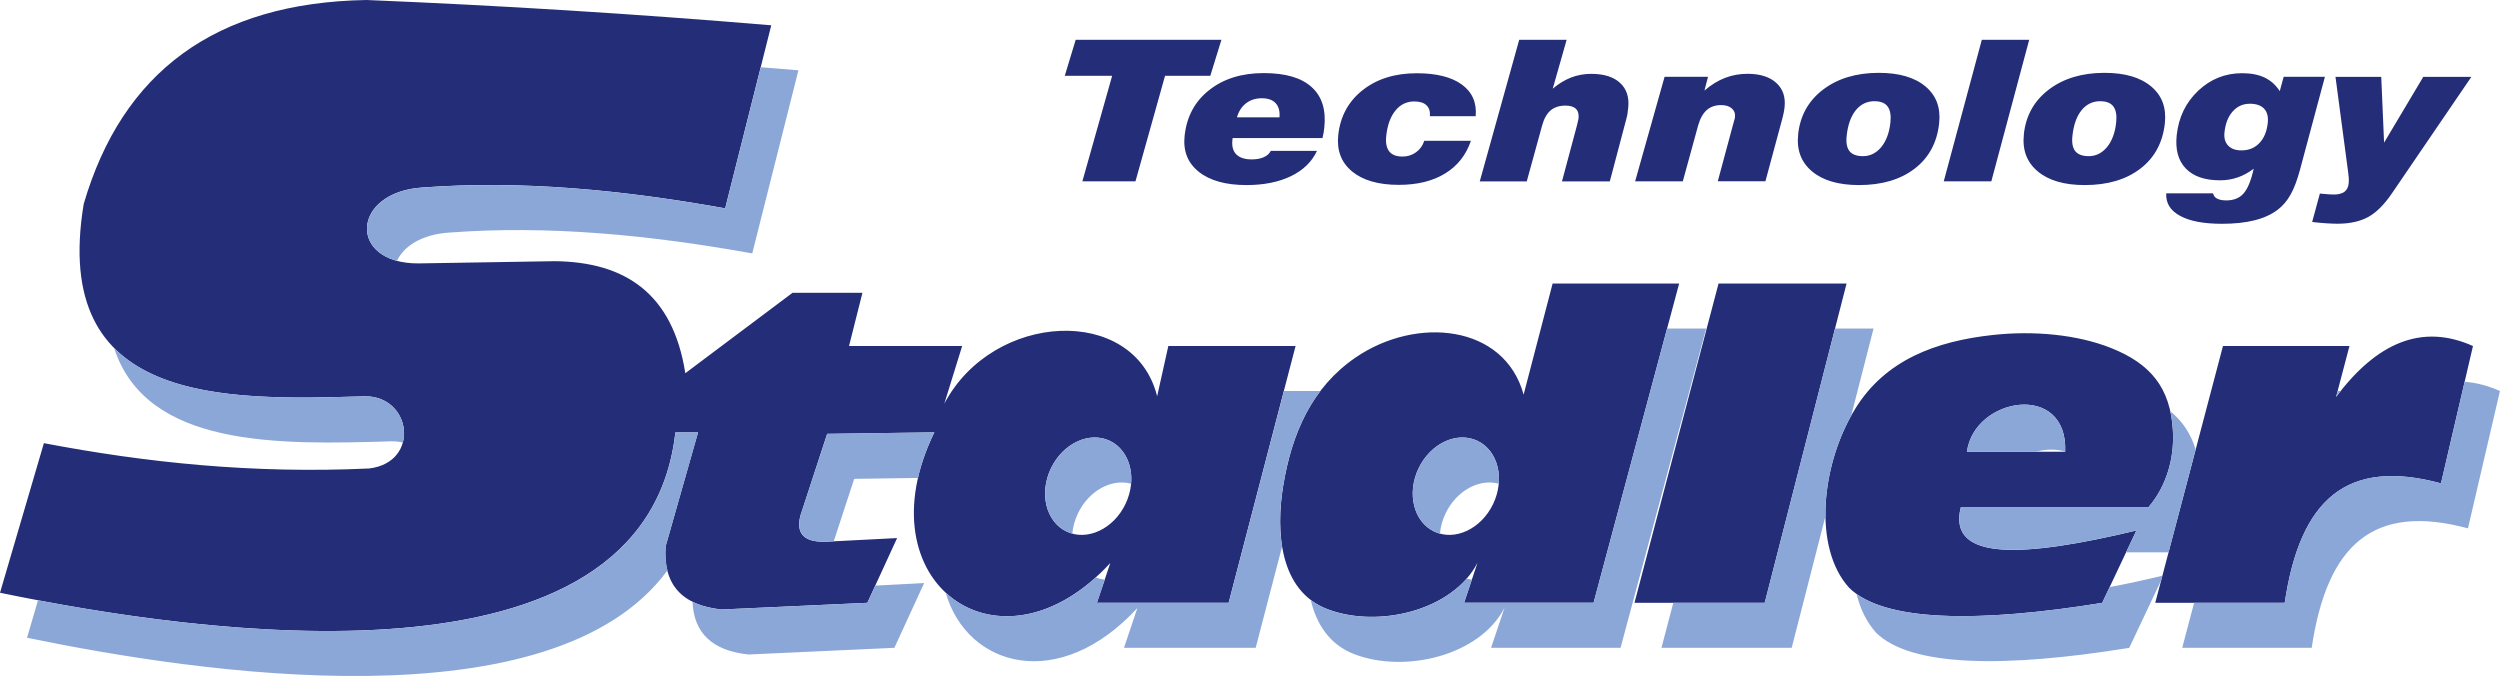
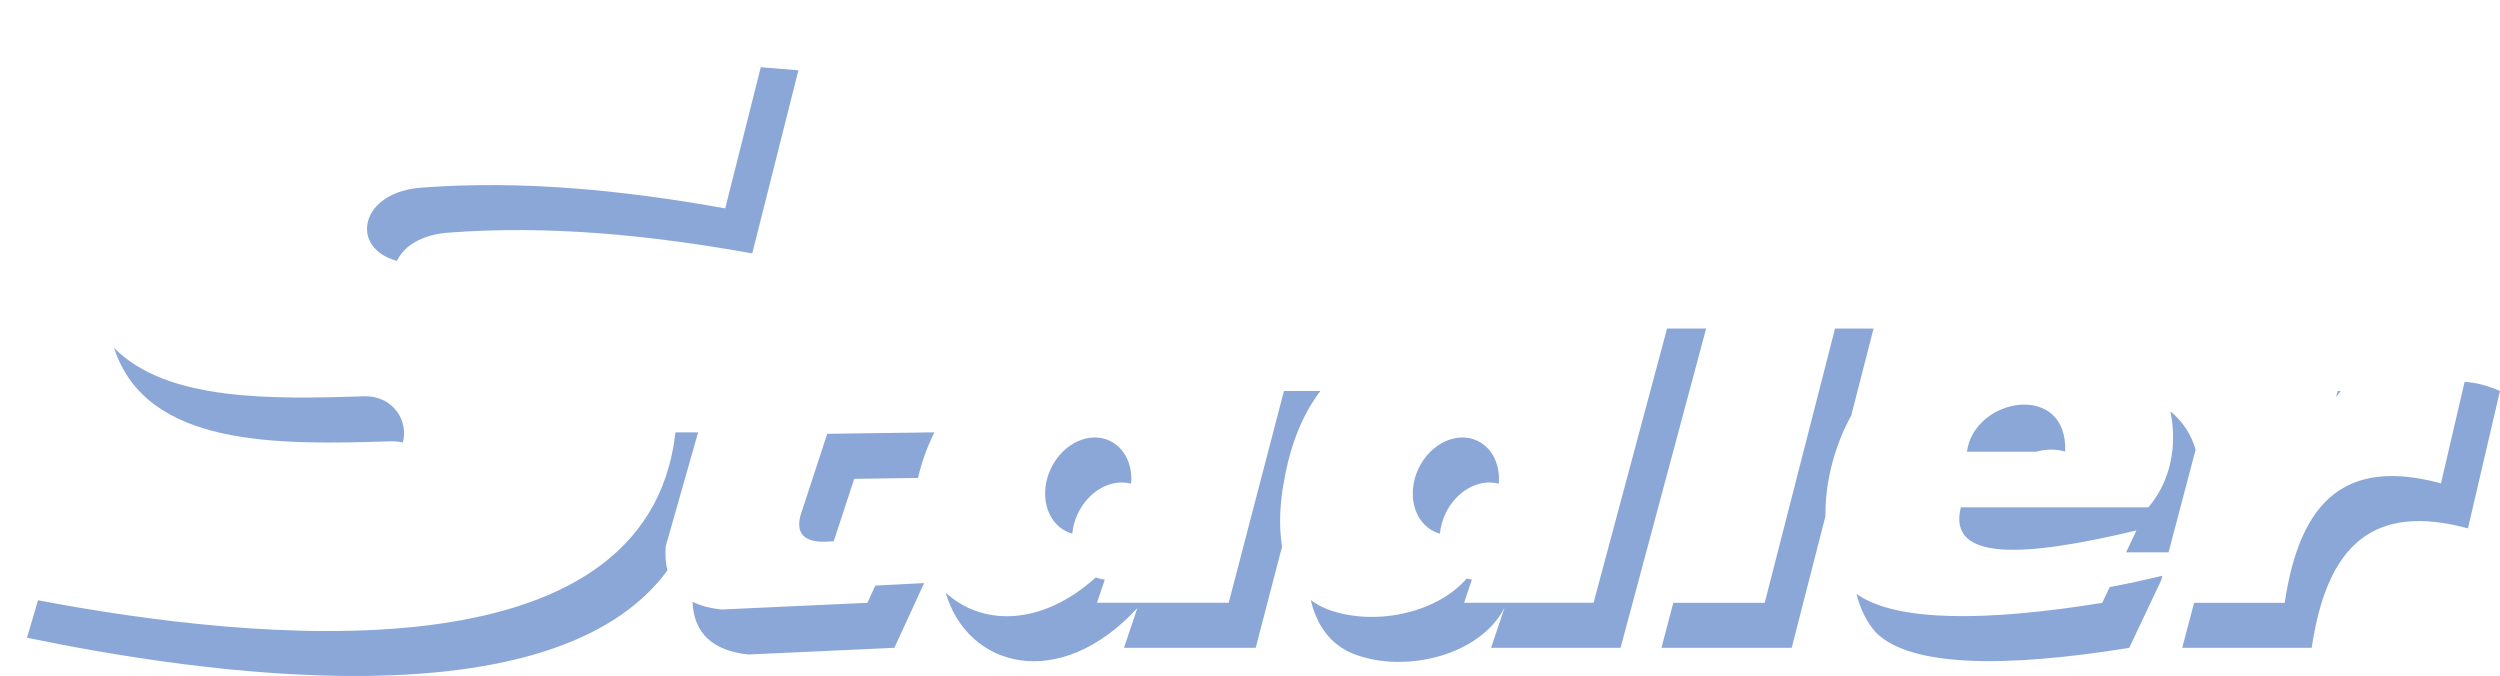
<svg xmlns="http://www.w3.org/2000/svg" id="b" viewBox="0 0 493.89 133.56">
  <g id="c">
-     <path d="M439.16,68.36l-13.38,50.73h25.58c3.04-20.46,12.25-28.62,30.87-23.6l6.32-27.13c-10.03-4.51-18.99-.71-27.05,10.07l2.65-10.07h-24.99ZM388.58,89.24c1.44-10.81,19.97-13.91,19.41,0h-19.41ZM424.42,100.23c3.64-4.24,5.15-9.8,4.85-15.1-.48-8.53-4.41-13.29-12.27-16.4-6.62-2.62-15.13-3.45-23.33-2.55-11.07,1.21-21.2,4.84-27.2,14.64-6.73,10.98-8.33,27.41-1.16,35.3,6.87,6.77,25.48,6.94,49.99,2.98l6.76-14.3c-22.01,5.28-37.4,6.25-34.7-4.56h37.05ZM339.51,56.01l-16.61,63.08h25.73l16.17-63.08h-25.29ZM331.72,56.01h-24.99l-5.73,21.95c-3.79-13.87-21.18-15.57-33.21-7.32-8.62,5.91-12.58,14.94-14.29,25.37-1.45,8.85-.82,20.69,8.76,24.34,9.98,3.81,24.75.3,29.63-9.17l-2.65,7.9h25.58l16.91-63.08ZM291.9,87.1c4.06,1.95,5.44,7.53,3.07,12.48-2.37,4.94-7.58,7.37-11.65,5.42-4.06-1.95-5.44-7.53-3.07-12.48,2.37-4.94,7.58-7.37,11.65-5.42ZM219.27,87.1c4.06,1.95,5.44,7.53,3.07,12.48-2.37,4.94-7.58,7.37-11.65,5.42-4.06-1.95-5.44-7.53-3.07-12.48,2.37-4.94,7.58-7.37,11.65-5.42ZM152.39,5C125.53,2.74,98.88,1.09,72.41,0,42.46.51,24.15,14.29,16.54,40.28c-6.55,39.48,27.19,38.9,55.5,38.01,9.33-.11,11.05,13.05.88,14.26-23.06,1.07-44.13-1.17-64.25-5L0,117.1c39.38,8.15,127.5,21.03,133.42-31.68h4.48l-6.4,22.49c-.54,7.5,3.14,11.66,11.03,12.5l28.82-1.32,5.88-12.79-14.26.73c-4.21.08-5.74-1.69-4.85-5.15l5.29-16.17,21.17-.29c-14.46,29.63,12.92,49.59,34.77,25.8l-2.65,7.87h26.02l13.23-50.73h-25.14l-2.21,9.93c-4.54-18.19-32.46-16.76-42.05,1.47l3.53-11.4h-22.35l2.65-10.51h-13.82l-21.17,15.88c-2.48-15.82-11.96-21.99-25.8-22.13l-26.9.44c-14.07.08-13.37-14.13.81-15,19.51-1.46,39.47.48,59.76,4.12l9.11-36.17Z" style="fill:#242d78; fill-rule:evenodd;" />
    <path d="M157.72,13.89c-2.48-.21-4.95-.41-7.42-.61l-7.03,27.89c-20.29-3.64-40.25-5.58-59.76-4.12-12.54.77-14.54,11.97-5.09,14.49,1.3-2.82,4.8-5.26,10.43-5.6,19.51-1.46,39.47.48,59.76,4.12l9.12-36.17ZM22.53,68.73c6.39,19.67,32.33,19.16,54.85,18.45.79,0,1.53.08,2.21.25,1.12-4.13-1.74-9.21-7.55-9.14-18.39.58-39.07,1.02-49.51-9.56ZM7.51,118.59l-2.17,7.4c33.89,7.01,103.89,17.53,126.51-13.29-.35-1.41-.46-3.01-.33-4.79l6.4-22.49h-4.48c-5.58,49.58-83.87,41.13-125.92,33.17ZM136.81,118.88c.25,6.19,3.93,9.67,11.06,10.42l28.82-1.32,5.88-12.79-9.65.5-1.56,3.4-28.82,1.32c-2.25-.24-4.16-.75-5.73-1.53ZM164.71,106.94l4.04-12.34,12.61-.18c.65-2.87,1.7-5.88,3.23-9.01l-21.17.29-5.29,16.17c-.89,3.45.65,5.22,4.85,5.15l1.74-.09ZM186.82,117.07c4.27,14.82,22.45,19.83,37.88,3.04l-2.65,7.87h26.02l5.21-19.99c-.65-3.97-.41-8.24.21-11.98,1.16-7.07,3.36-13.5,7.35-18.76h-7.19l-10.91,41.83h-26.02l1.54-4.57c-.6-.07-1.2-.21-1.77-.44-10.92,9.84-22.68,9.5-29.66,3ZM211.84,105.42c.12-1.33.49-2.69,1.12-4.01,2.15-4.49,6.65-6.9,10.5-5.85.33-3.65-1.21-7.03-4.18-8.46-4.06-1.95-9.28.48-11.65,5.42-2.37,4.94-1,10.53,3.07,12.48.37.18.76.32,1.15.43ZM290.77,114.5c-.34-.04-.68-.11-1.02-.2-6.18,7.09-18.7,9.42-27.5,6.06-1.25-.48-2.34-1.09-3.3-1.82,1.12,4.73,3.68,8.82,8.64,10.71,9.98,3.81,24.75.3,29.63-9.17l-2.65,7.9h25.58l16.91-63.08h-7.72l-14.52,54.18h-25.58l1.54-4.59ZM284.47,105.42c.12-1.33.48-2.69,1.12-4.01,2.15-4.49,6.65-6.9,10.5-5.85.33-3.65-1.21-7.03-4.18-8.46-4.06-1.95-9.28.48-11.65,5.42-2.37,4.94-1,10.53,3.07,12.48.37.18.76.32,1.15.43ZM330.57,119.09l-2.34,8.89h25.73l6.67-26.01c-.09-6.63,1.78-13.92,5.09-19.87l4.41-17.19h-7.61l-13.89,54.18h-18.05ZM433.76,88.83c-.93-3.14-2.58-5.6-5-7.59.26,1.2.44,2.5.51,3.89.3,5.3-1.21,10.86-4.85,15.1h-37.05c-2.71,10.81,12.69,9.83,34.7,4.56l-2.05,4.33h8.39l5.35-20.29ZM366.76,117.32c.74,2.98,2.02,5.62,3.89,7.69,6.87,6.77,25.48,6.94,49.99,2.98l6.32-13.36.23-.89c-3.67.88-7.16,1.64-10.41,2.24l-1.48,3.12c-22.95,3.71-40.74,3.79-48.54-1.77ZM402.23,89.24c1.95-.53,3.98-.57,5.76-.02.55-13.89-17.97-10.79-19.41.02h13.65ZM433.46,119.09l-2.35,8.89h25.58c3.04-20.46,12.25-28.62,30.87-23.6l6.32-27.13c-2.39-1.07-4.71-1.67-6.98-1.82l-4.67,20.06c-18.62-5.03-27.84,3.14-30.87,23.6h-17.9ZM462.42,77.25h-.6l-.31,1.18c.3-.4.61-.8.91-1.18Z" style="fill:#8ba7d7; fill-rule:evenodd;" />
-     <path d="M458.3,38.24c.83.07,1.43.12,1.8.15.37.03.68.04.94.04.91,0,1.61-.18,2.1-.53.48-.36.77-.9.85-1.63.03-.32.04-.65.03-1.01-.02-.35-.05-.69-.1-1.02l-2.53-19.05h9.04l.56,12.99,7.74-12.99h9.5l-15.65,22.95c-1.53,2.26-3.1,3.83-4.71,4.72-1.62.89-3.65,1.34-6.09,1.34-.58,0-1.29-.03-2.13-.08-.83-.06-1.79-.14-2.87-.26l1.52-5.6ZM427.98,38.19h9.22c.1.47.37.82.8,1.05.44.23,1.05.35,1.83.35,1.47,0,2.6-.46,3.41-1.39.81-.92,1.48-2.55,1.99-4.87-1.02.77-2.08,1.35-3.17,1.72-1.08.38-2.25.57-3.49.57-3.02,0-5.27-.78-6.77-2.35-1.49-1.56-2.08-3.75-1.78-6.56.38-3.55,1.8-6.47,4.24-8.78,2.44-2.31,5.34-3.47,8.69-3.47,1.75,0,3.23.29,4.43.86,1.2.57,2.2,1.46,3,2.68l.77-2.83h8.15l-4.92,18.35c-.55,2.04-1.16,3.67-1.85,4.9-.68,1.22-1.53,2.23-2.54,3-1.23.94-2.76,1.64-4.59,2.1-1.82.46-3.97.69-6.44.69-3.6,0-6.37-.52-8.29-1.58-1.93-1.05-2.83-2.53-2.72-4.45ZM444.42,20.5c-1.33,0-2.44.51-3.34,1.52-.9,1.01-1.44,2.39-1.62,4.12-.12,1.11.12,1.99.72,2.62.6.63,1.48.95,2.64.95,1.44,0,2.61-.48,3.54-1.45.92-.96,1.47-2.29,1.65-3.99.13-1.22-.11-2.16-.73-2.81-.62-.65-1.57-.97-2.86-.97ZM399.82,26.53c.4-3.69,2.04-6.63,4.93-8.83,2.89-2.2,6.56-3.31,11.01-3.31,4,0,7.07.89,9.21,2.68,2.14,1.79,3.04,4.21,2.71,7.28-.41,3.81-2.02,6.8-4.83,8.96-2.81,2.16-6.48,3.25-11,3.25-4.04,0-7.13-.9-9.29-2.71-2.15-1.8-3.07-4.25-2.73-7.32ZM414.94,19.99c-1.52,0-2.76.6-3.73,1.8-.96,1.19-1.56,2.88-1.79,5.05-.15,1.35.04,2.36.56,3.02.52.65,1.4.99,2.65.99,1.43,0,2.64-.6,3.63-1.8.98-1.2,1.58-2.81,1.8-4.84.15-1.41-.03-2.46-.54-3.16-.51-.7-1.37-1.05-2.57-1.05ZM384,35.82l7.52-27.96h9.36l-7.48,27.96h-9.4ZM355.23,26.53c.4-3.69,2.04-6.63,4.93-8.83,2.89-2.2,6.56-3.31,11.01-3.31,4,0,7.07.89,9.21,2.68,2.14,1.79,3.04,4.21,2.71,7.28-.41,3.81-2.02,6.8-4.83,8.96-2.81,2.16-6.48,3.25-11,3.25-4.04,0-7.13-.9-9.29-2.71-2.15-1.8-3.07-4.25-2.73-7.32ZM370.34,19.99c-1.52,0-2.76.6-3.73,1.8-.96,1.19-1.56,2.88-1.79,5.05-.15,1.35.04,2.36.56,3.02.52.65,1.4.99,2.65.99,1.43,0,2.64-.6,3.63-1.8.98-1.2,1.58-2.81,1.8-4.84.15-1.41-.03-2.46-.54-3.16-.51-.7-1.37-1.05-2.57-1.05ZM323.03,35.82l5.82-20.65h8.58l-.71,2.72c1.31-1.13,2.67-1.96,4.06-2.5,1.4-.54,2.89-.81,4.47-.81,2.46,0,4.35.6,5.66,1.79,1.32,1.19,1.86,2.8,1.64,4.83-.04.38-.11.8-.21,1.26-.1.46-.21.95-.36,1.45l-3.21,11.9h-9.41l3.14-11.65c.09-.29.15-.51.19-.66.03-.16.05-.29.07-.4.08-.69-.14-1.26-.64-1.69-.5-.43-1.2-.65-2.09-.65-1.16,0-2.12.33-2.86.99-.74.66-1.31,1.68-1.7,3.06l-3.02,11.01h-9.41ZM292.34,35.82l7.79-27.96h9.37l-2.75,9.67c1.15-.99,2.36-1.72,3.61-2.21,1.25-.49,2.59-.73,4.01-.73,2.51,0,4.41.6,5.7,1.8,1.29,1.19,1.82,2.85,1.59,4.96-.06.57-.12,1.01-.17,1.32-.06.3-.12.58-.2.83l-3.26,12.33h-9.45l2.86-10.69c.03-.1.07-.25.11-.42.19-.76.29-1.19.3-1.29.09-.85-.08-1.49-.51-1.92-.43-.43-1.11-.65-2.06-.65-1.22,0-2.21.32-2.96.96-.74.64-1.31,1.65-1.68,3.03l-3.02,10.98h-9.27ZM281.37,27.81h9.22c-.96,2.82-2.66,4.98-5.11,6.47-2.45,1.5-5.5,2.24-9.14,2.24-4.02,0-7.1-.89-9.24-2.66-2.14-1.78-3.04-4.17-2.72-7.18.4-3.69,2.01-6.66,4.83-8.88,2.82-2.22,6.38-3.33,10.68-3.33,3.9,0,6.88.75,8.92,2.24,2.04,1.5,2.95,3.57,2.72,6.24h-9.04c.07-.94-.16-1.66-.69-2.16-.53-.5-1.33-.75-2.41-.75-1.5,0-2.74.6-3.72,1.81-.98,1.2-1.58,2.86-1.81,5-.15,1.35.05,2.37.59,3.06.54.68,1.41,1.02,2.62,1.02,1.02,0,1.92-.29,2.69-.86.78-.57,1.32-1.32,1.61-2.26ZM251.05,29.8h9.13c-1.01,2.16-2.72,3.83-5.14,5-2.41,1.17-5.34,1.76-8.8,1.76-4.09,0-7.23-.88-9.42-2.63-2.19-1.75-3.12-4.13-2.79-7.13.41-3.77,2.02-6.77,4.85-9,2.83-2.24,6.42-3.36,10.76-3.36s7.45.92,9.49,2.77c2.04,1.84,2.88,4.52,2.49,8.05-.04.33-.08.66-.14,1-.06.34-.13.67-.22,1.02h-17.75l-.04.36c-.14,1.25.12,2.2.77,2.86.65.65,1.65.99,3.03.99.93,0,1.72-.14,2.38-.43.66-.29,1.12-.7,1.39-1.23ZM244.37,23.18h8.4c.1-1.21-.15-2.14-.75-2.79-.6-.65-1.51-.98-2.74-.98s-2.25.33-3.11.99c-.86.66-1.46,1.59-1.8,2.78ZM213.83,35.82l5.88-20.84h-9.36l2.16-7.12h28.79l-2.2,7.12h-8.94l-5.84,20.84h-10.5Z" style="fill:#242d78;" />
  </g>
</svg>